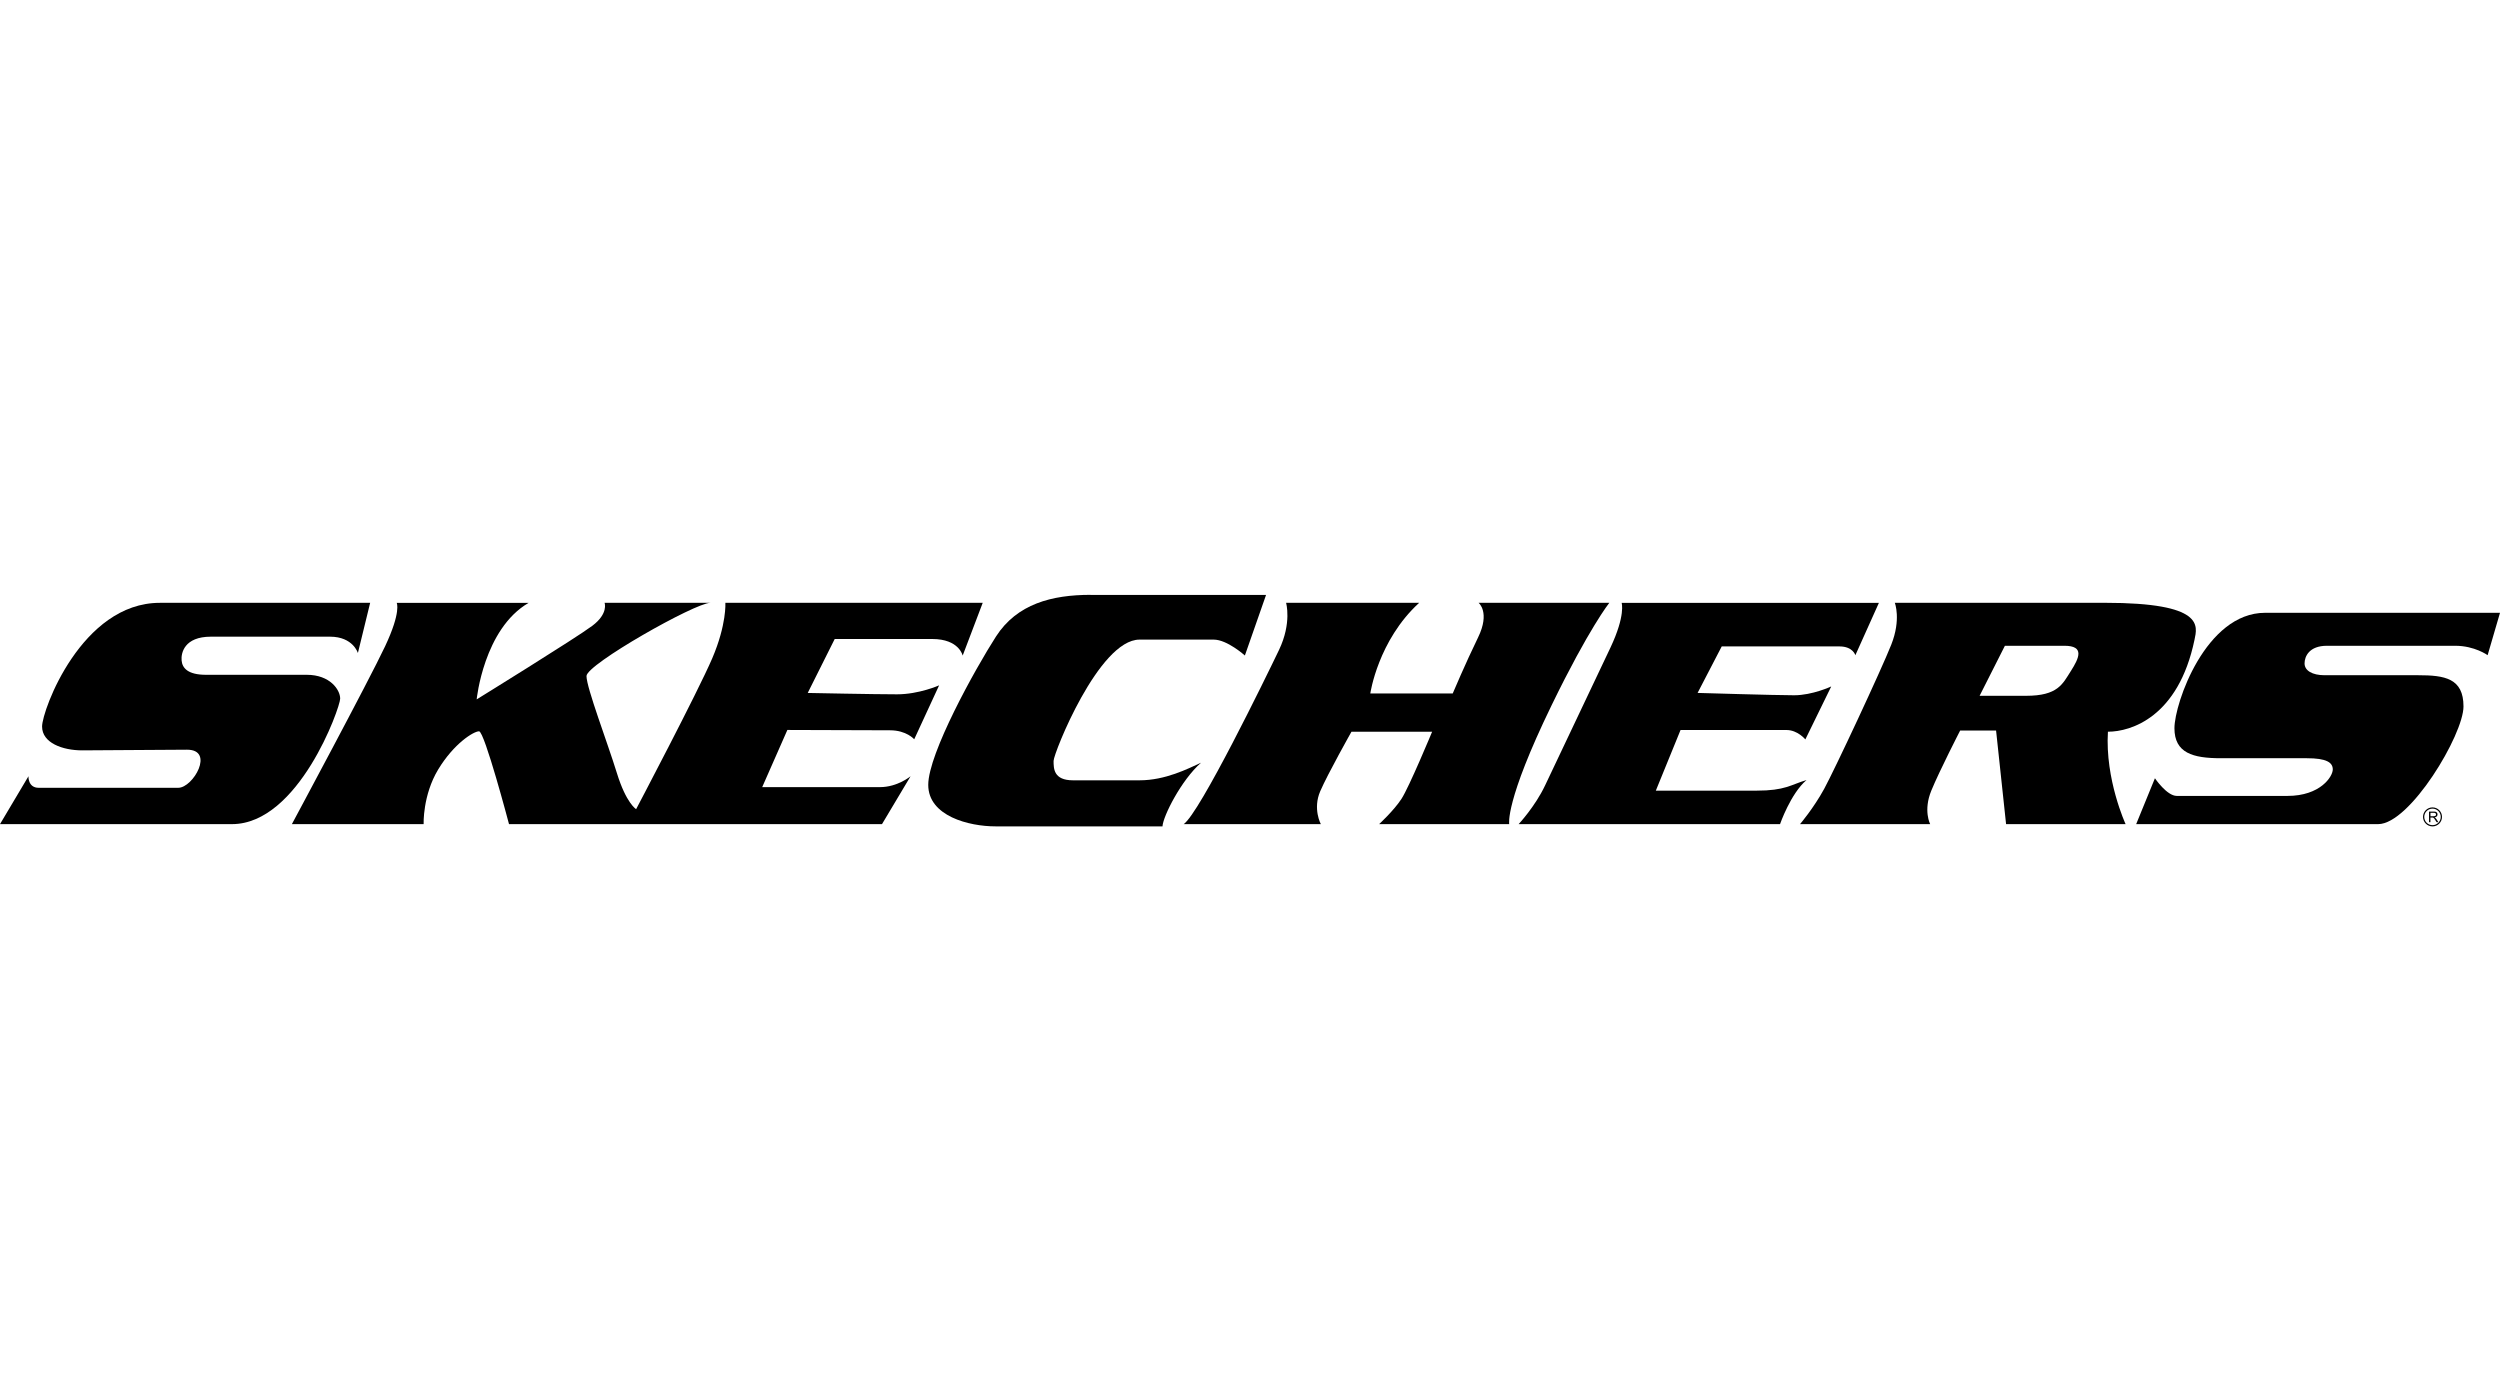
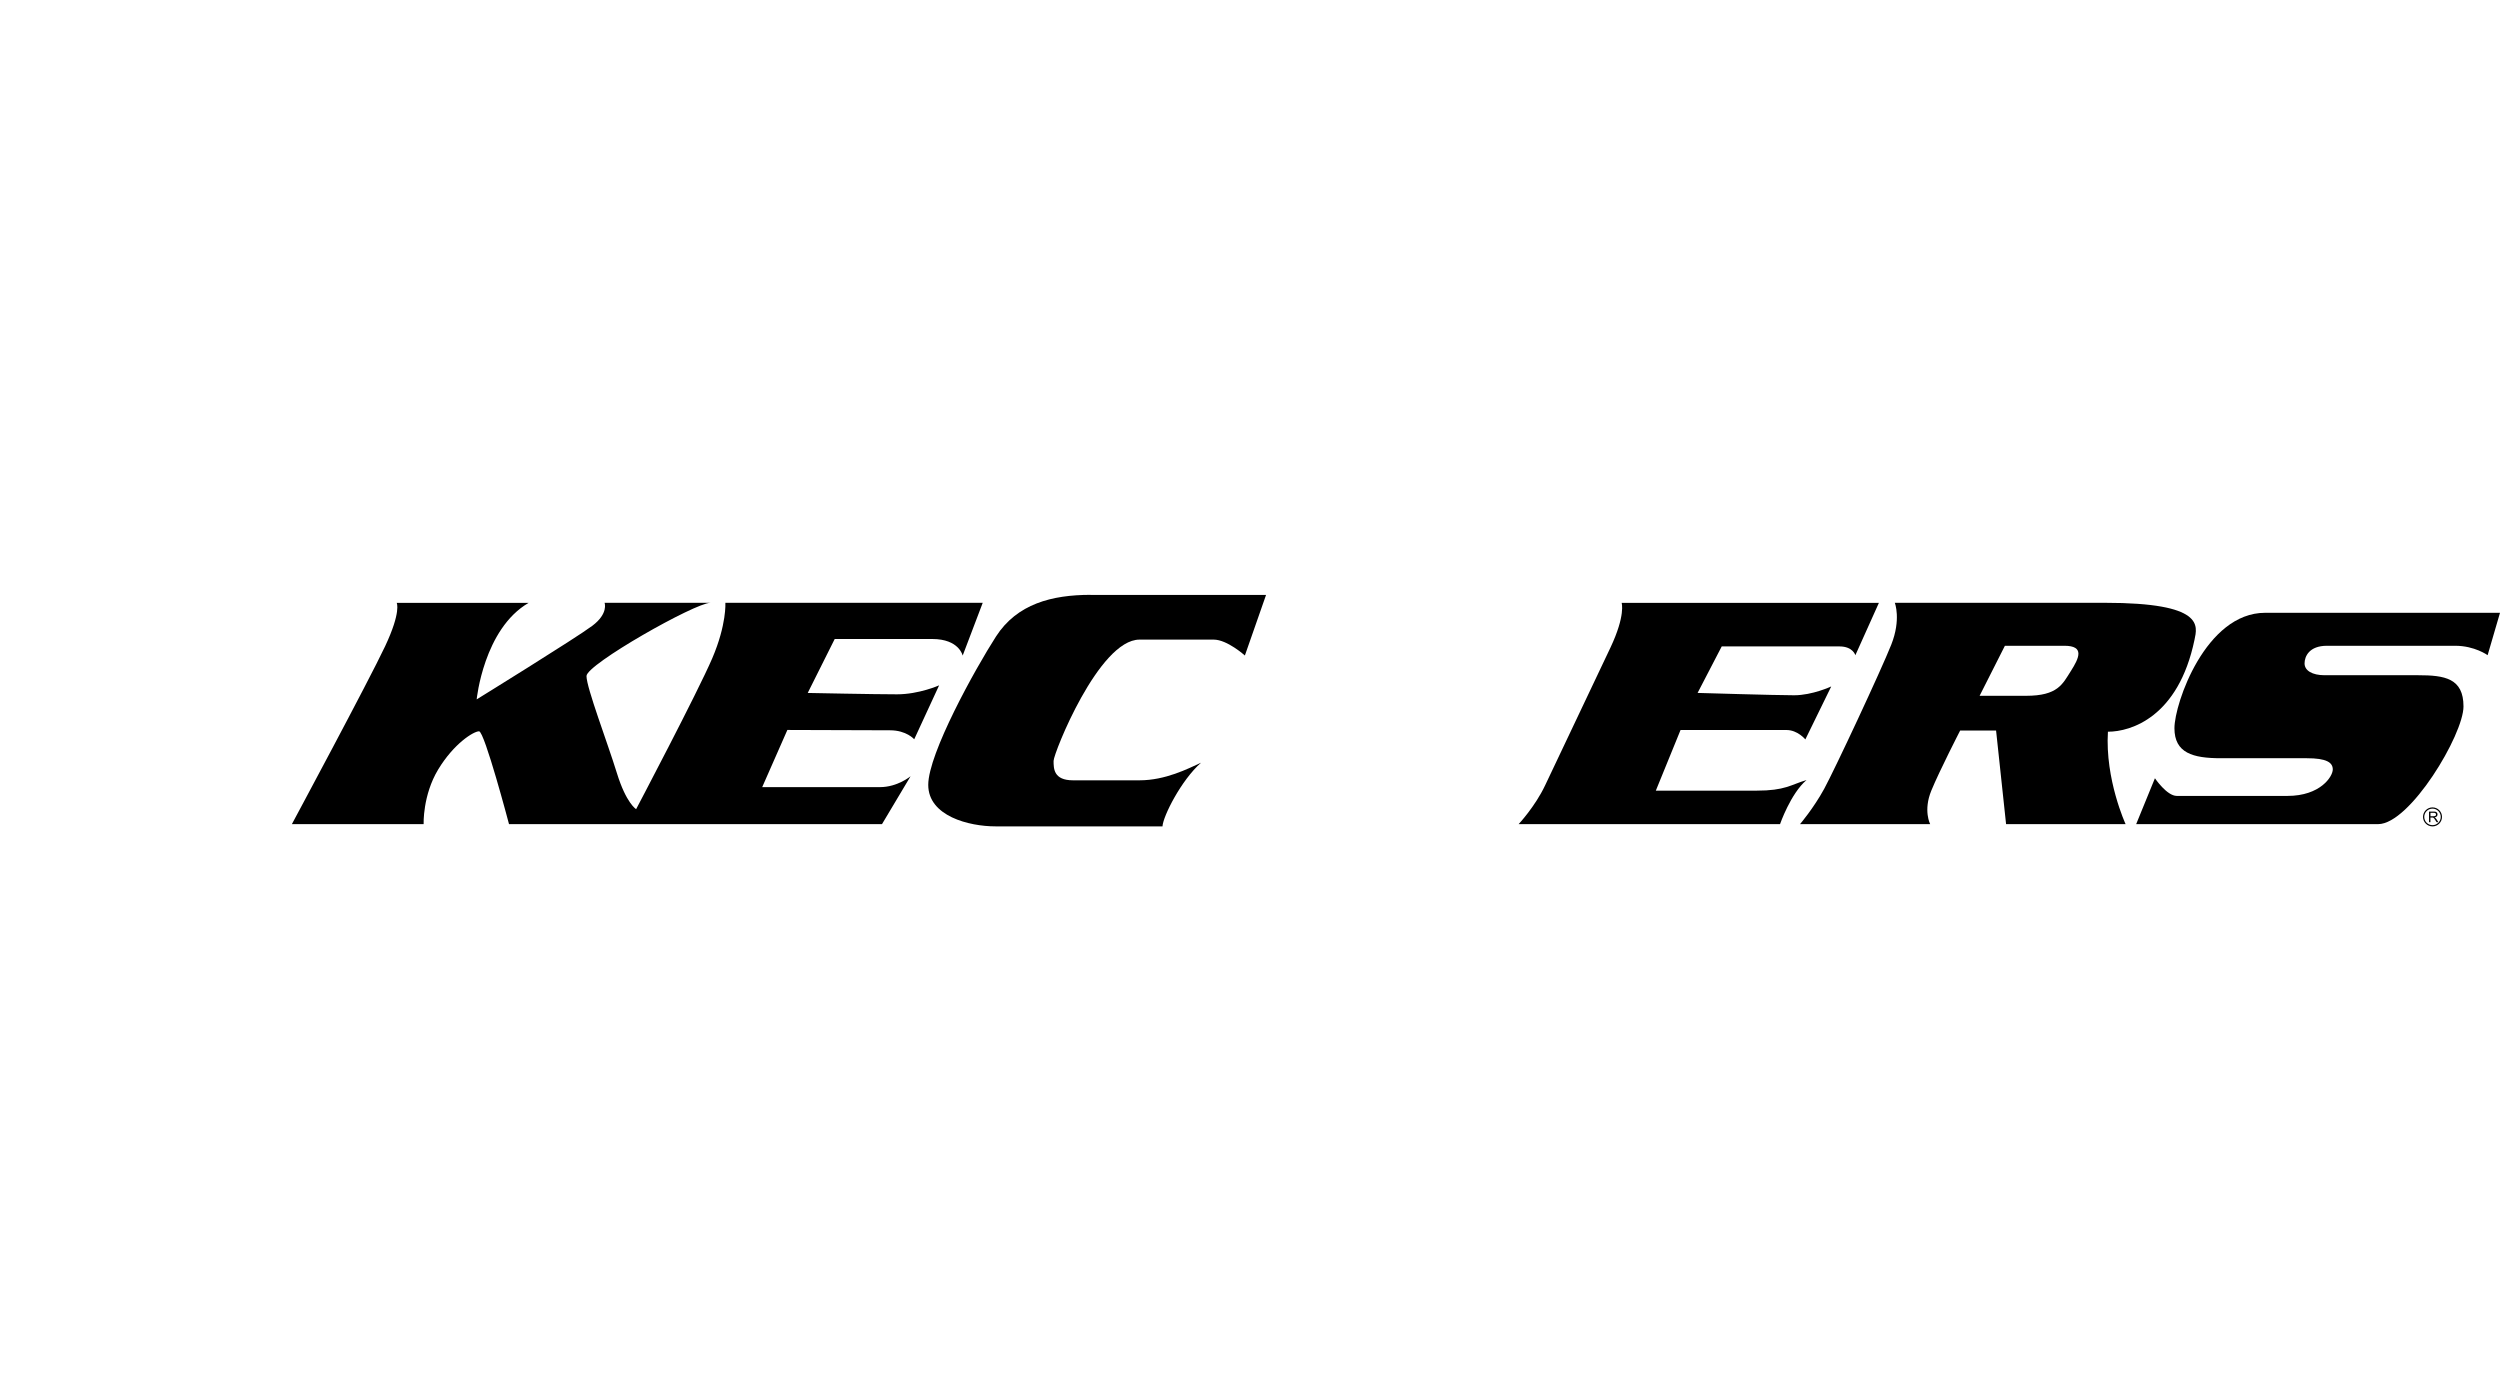
<svg xmlns="http://www.w3.org/2000/svg" id="Capa_34" viewBox="0 0 893 492.31">
  <path d="M868.89,288.4c1.87,0,3.39,1.52,3.39,3.4s-1.52,3.39-3.39,3.39-3.39-1.52-3.39-3.39,1.52-3.4,3.39-3.4ZM868.89,288.84c-1.63,0-2.95,1.32-2.95,2.96s1.32,2.95,2.95,2.95,2.95-1.32,2.95-2.95-1.32-2.96-2.95-2.96Z" style="fill:#000; stroke-width:0px;" />
  <path d="M868.15,291.57h1.07c.23,0,.41-.02.54-.07.13-.05.23-.12.29-.23.07-.1.1-.21.1-.33,0-.18-.06-.33-.19-.44-.13-.12-.33-.17-.61-.17h-1.19v1.25ZM867.65,293.68v-3.78h1.68c.34,0,.59.03.77.1.17.07.31.19.42.36.11.17.16.36.16.57,0,.27-.09.5-.26.68-.17.18-.44.3-.8.35.13.07.23.13.3.19.15.13.28.3.41.5l.65,1.03h-.63l-.5-.79-.36-.52c-.1-.12-.18-.2-.26-.25l-.22-.1h-.28s-.58-.01-.58-.01v1.68h-.51Z" style="fill:#000; fill-rule:evenodd; stroke-width:0px;" />
-   <path d="M132.22,215.33l-4.38,17.93s-1.7-5.84-9.97-5.84h-42.55c-9.48,0-10.7,5.84-10.45,8.51.24,2.68,2.19,5.11,8.75,5.11h35.98c8.27,0,11.91,5.35,11.91,8.51s-14.83,44.83-38.66,44.83H0l10.17-17.11s-.24,4.13,3.65,4.13h49.84c5.35,0,13.13-13.61,3.16-13.61-7.53,0-30.39.24-37.44.24s-14.35-2.67-14.35-8.51,14.1-44.19,42.06-44.19h75.13Z" style="fill:#000; fill-rule:evenodd; stroke-width:0px;" />
  <path d="M141.7,215.33s1.7,3.1-4.13,15.5c-5.83,12.4-33.31,63.55-33.31,63.55h47.06s-.38-10.3,5.21-19.54c5.59-9.24,12.64-13.62,14.59-13.62s10.7,33.16,10.7,33.16h133.23l10.21-17.11s-4.62,3.89-10.94,3.89h-42.06l8.99-20.42s30.73.12,36.66.12,8.65,3.21,8.65,3.21l8.9-19.27s-7.17,3.21-15.07,3.21-31.87-.49-31.87-.49l9.64-19.27h34.84c9.63,0,10.87,5.93,10.87,5.93l7.16-18.85h-91.92s.49,7.73-4.7,19.84c-5.19,12.11-27.18,53.86-27.18,53.86,0,0-3.54-2.07-6.88-12.91-3.34-10.85-10.85-30.47-10.85-34.64s38.81-26.15,44.23-26.15h-37.77s1.46,3.82-4.38,8.2c-5.84,4.39-41.31,26.29-41.31,26.29,0,0,2.5-25.17,18.57-34.49h-47.14Z" style="fill:#000; fill-rule:evenodd; stroke-width:0px;" />
  <path d="M389.57,212.48c-13.77,0-26.29,3.2-33.8,14.88-7.51,11.68-24.2,41.83-24.2,53s14.61,14.82,23.99,14.82h59.68c.21-3.64,6.68-16.48,13.77-22.74-4.68,2.15-12.72,6.29-21.97,6.29h-23.76c-6.94,0-6.94-4.21-6.94-6.94s16.19-43.32,30.7-43.32h26.49c4.84,0,11.14,5.68,11.14,5.68l7.57-21.65h-62.67Z" style="fill:#000; fill-rule:evenodd; stroke-width:0px;" />
-   <path d="M459.39,215.33s2.1,7.15-2.52,16.82c-4.63,9.67-28.39,58.43-34.07,62.23h49s-2.95-5.45-.21-11.76c2.73-6.31,11.15-21.24,11.15-21.24h28.81s-8.2,19.77-10.94,23.97c-2.73,4.2-7.99,9.03-7.99,9.03h46.47s-1.64-7.92,15.14-42.46c13.36-27.5,20.61-36.59,20.61-36.59h-46.68s4.21,3.36-.21,12.4c-4.41,9.04-9.04,19.98-9.04,19.98h-29.44s2.73-18.91,17.45-32.38h-47.52Z" style="fill:#000; fill-rule:evenodd; stroke-width:0px;" />
  <path d="M579.25,215.33s1.47,4.41-3.99,15.98c-5.47,11.57-19.77,41.64-23.34,49.21-3.57,7.57-9.46,13.86-9.46,13.86h93.37s3.78-10.92,9.46-15.75c-5.67,1.68-7.57,3.79-17.87,3.79h-35.96l8.83-21.66h37.85c3.99,0,6.73,3.36,6.73,3.36l9.25-18.92s-6.73,3.15-13.25,3.15-34.49-.84-34.49-.84l8.62-16.61h42.05c4.84,0,5.68,3.15,5.68,3.15l8.41-18.71h-91.89Z" style="fill:#000; fill-rule:evenodd; stroke-width:0px;" />
  <path d="M776.71,260.12c0,8.83,6.52,10.72,16.61,10.72h30.7c6.94,0,9.25,1.48,9.25,4s-4.42,9.46-16.19,9.46h-39.53c-3.57,0-7.81-6.31-7.81-6.31l-6.7,16.39h86.43c11.36,0,30.49-31.95,30.49-42.04s-6.73-11.15-16.19-11.15h-33.43c-4.42,0-7.15-1.68-7.15-4.21s1.68-6.31,7.99-6.31h45.84c6.94,0,11.56,3.36,11.56,3.36l4.42-15.14h-83.9c-21.24,0-32.39,32.39-32.39,41.22Z" style="fill:#000; fill-rule:evenodd; stroke-width:0px;" />
  <path d="M707.11,248.55l9.04-17.88h21.24c7.36,0,5.26,4.41,2.31,9.04-2.94,4.62-4.62,8.83-15.98,8.83h-16.61ZM676.83,215.33s2.31,5.88-1.26,14.92c-3.57,9.04-20.19,44.58-23.97,51.52-3.79,6.94-8.62,12.6-8.62,12.6h46.47s-2.52-4.82.42-11.97c2.94-7.15,10.3-21.45,10.3-21.45h12.83l3.57,33.42h42.69s-7.36-15.97-6.31-33c8.2,0,25.17-5.22,30.92-32.81,1.05-5.05,3.57-13.24-31.96-13.24h-75.07Z" style="fill:#000; fill-rule:evenodd; stroke-width:0px;" />
</svg>